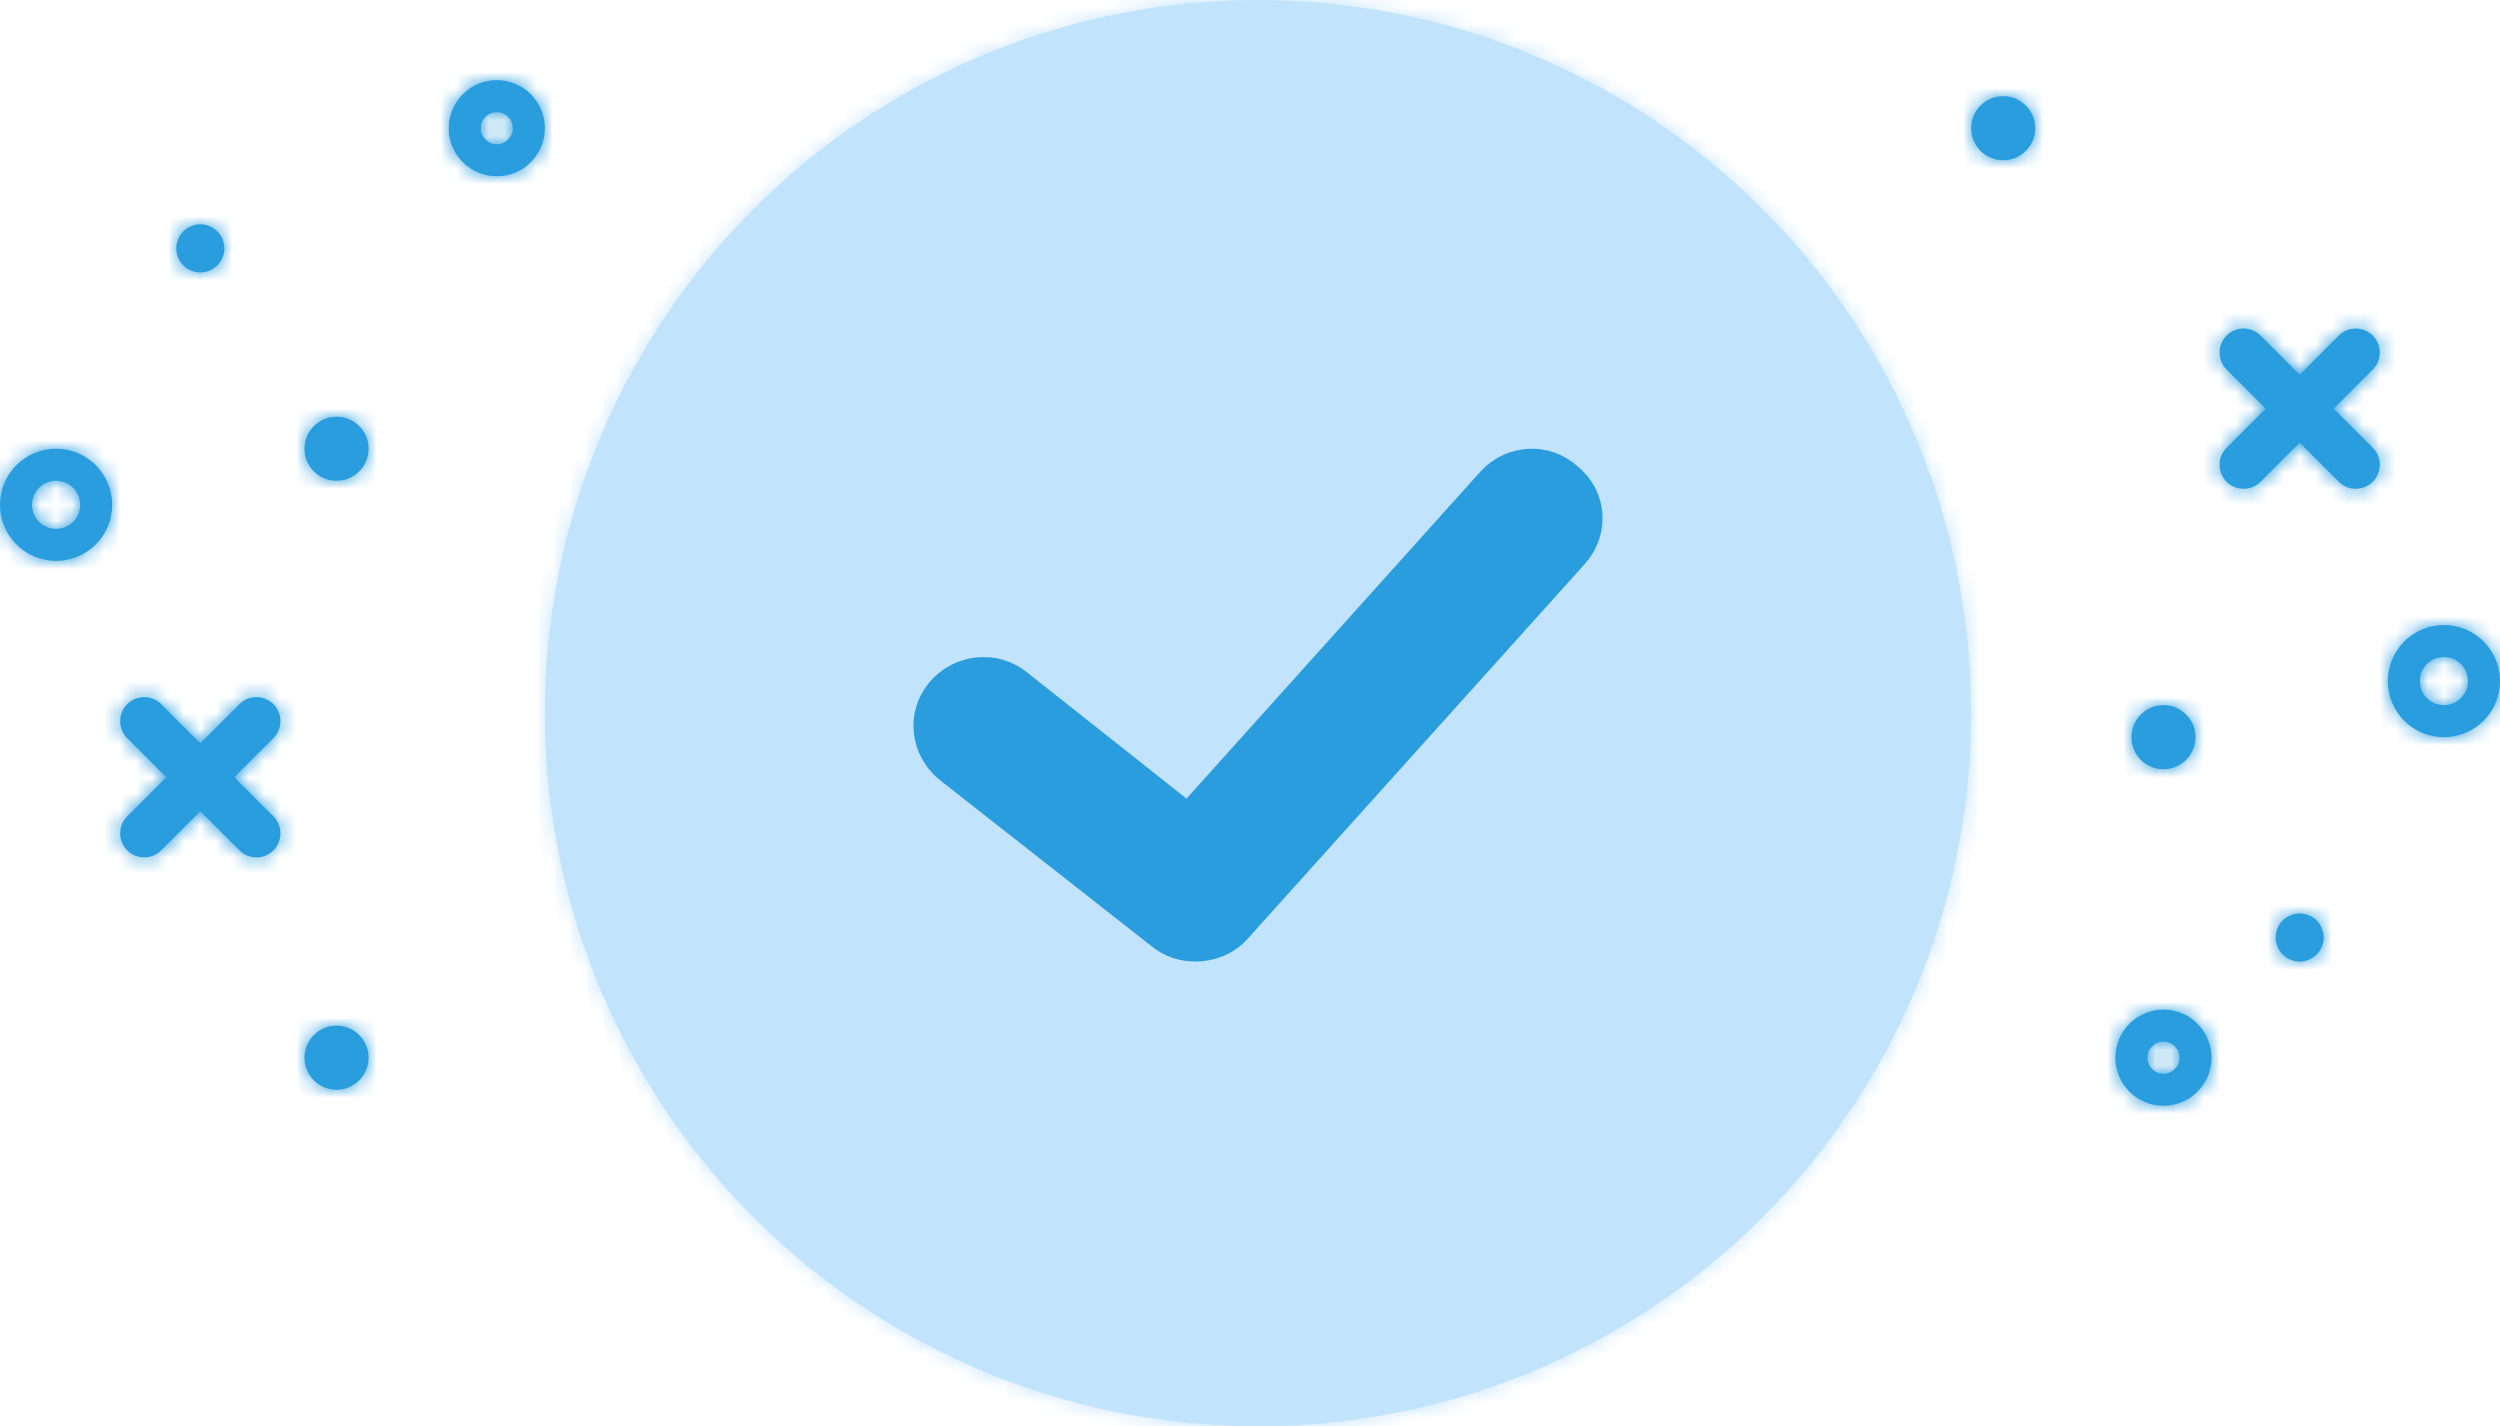
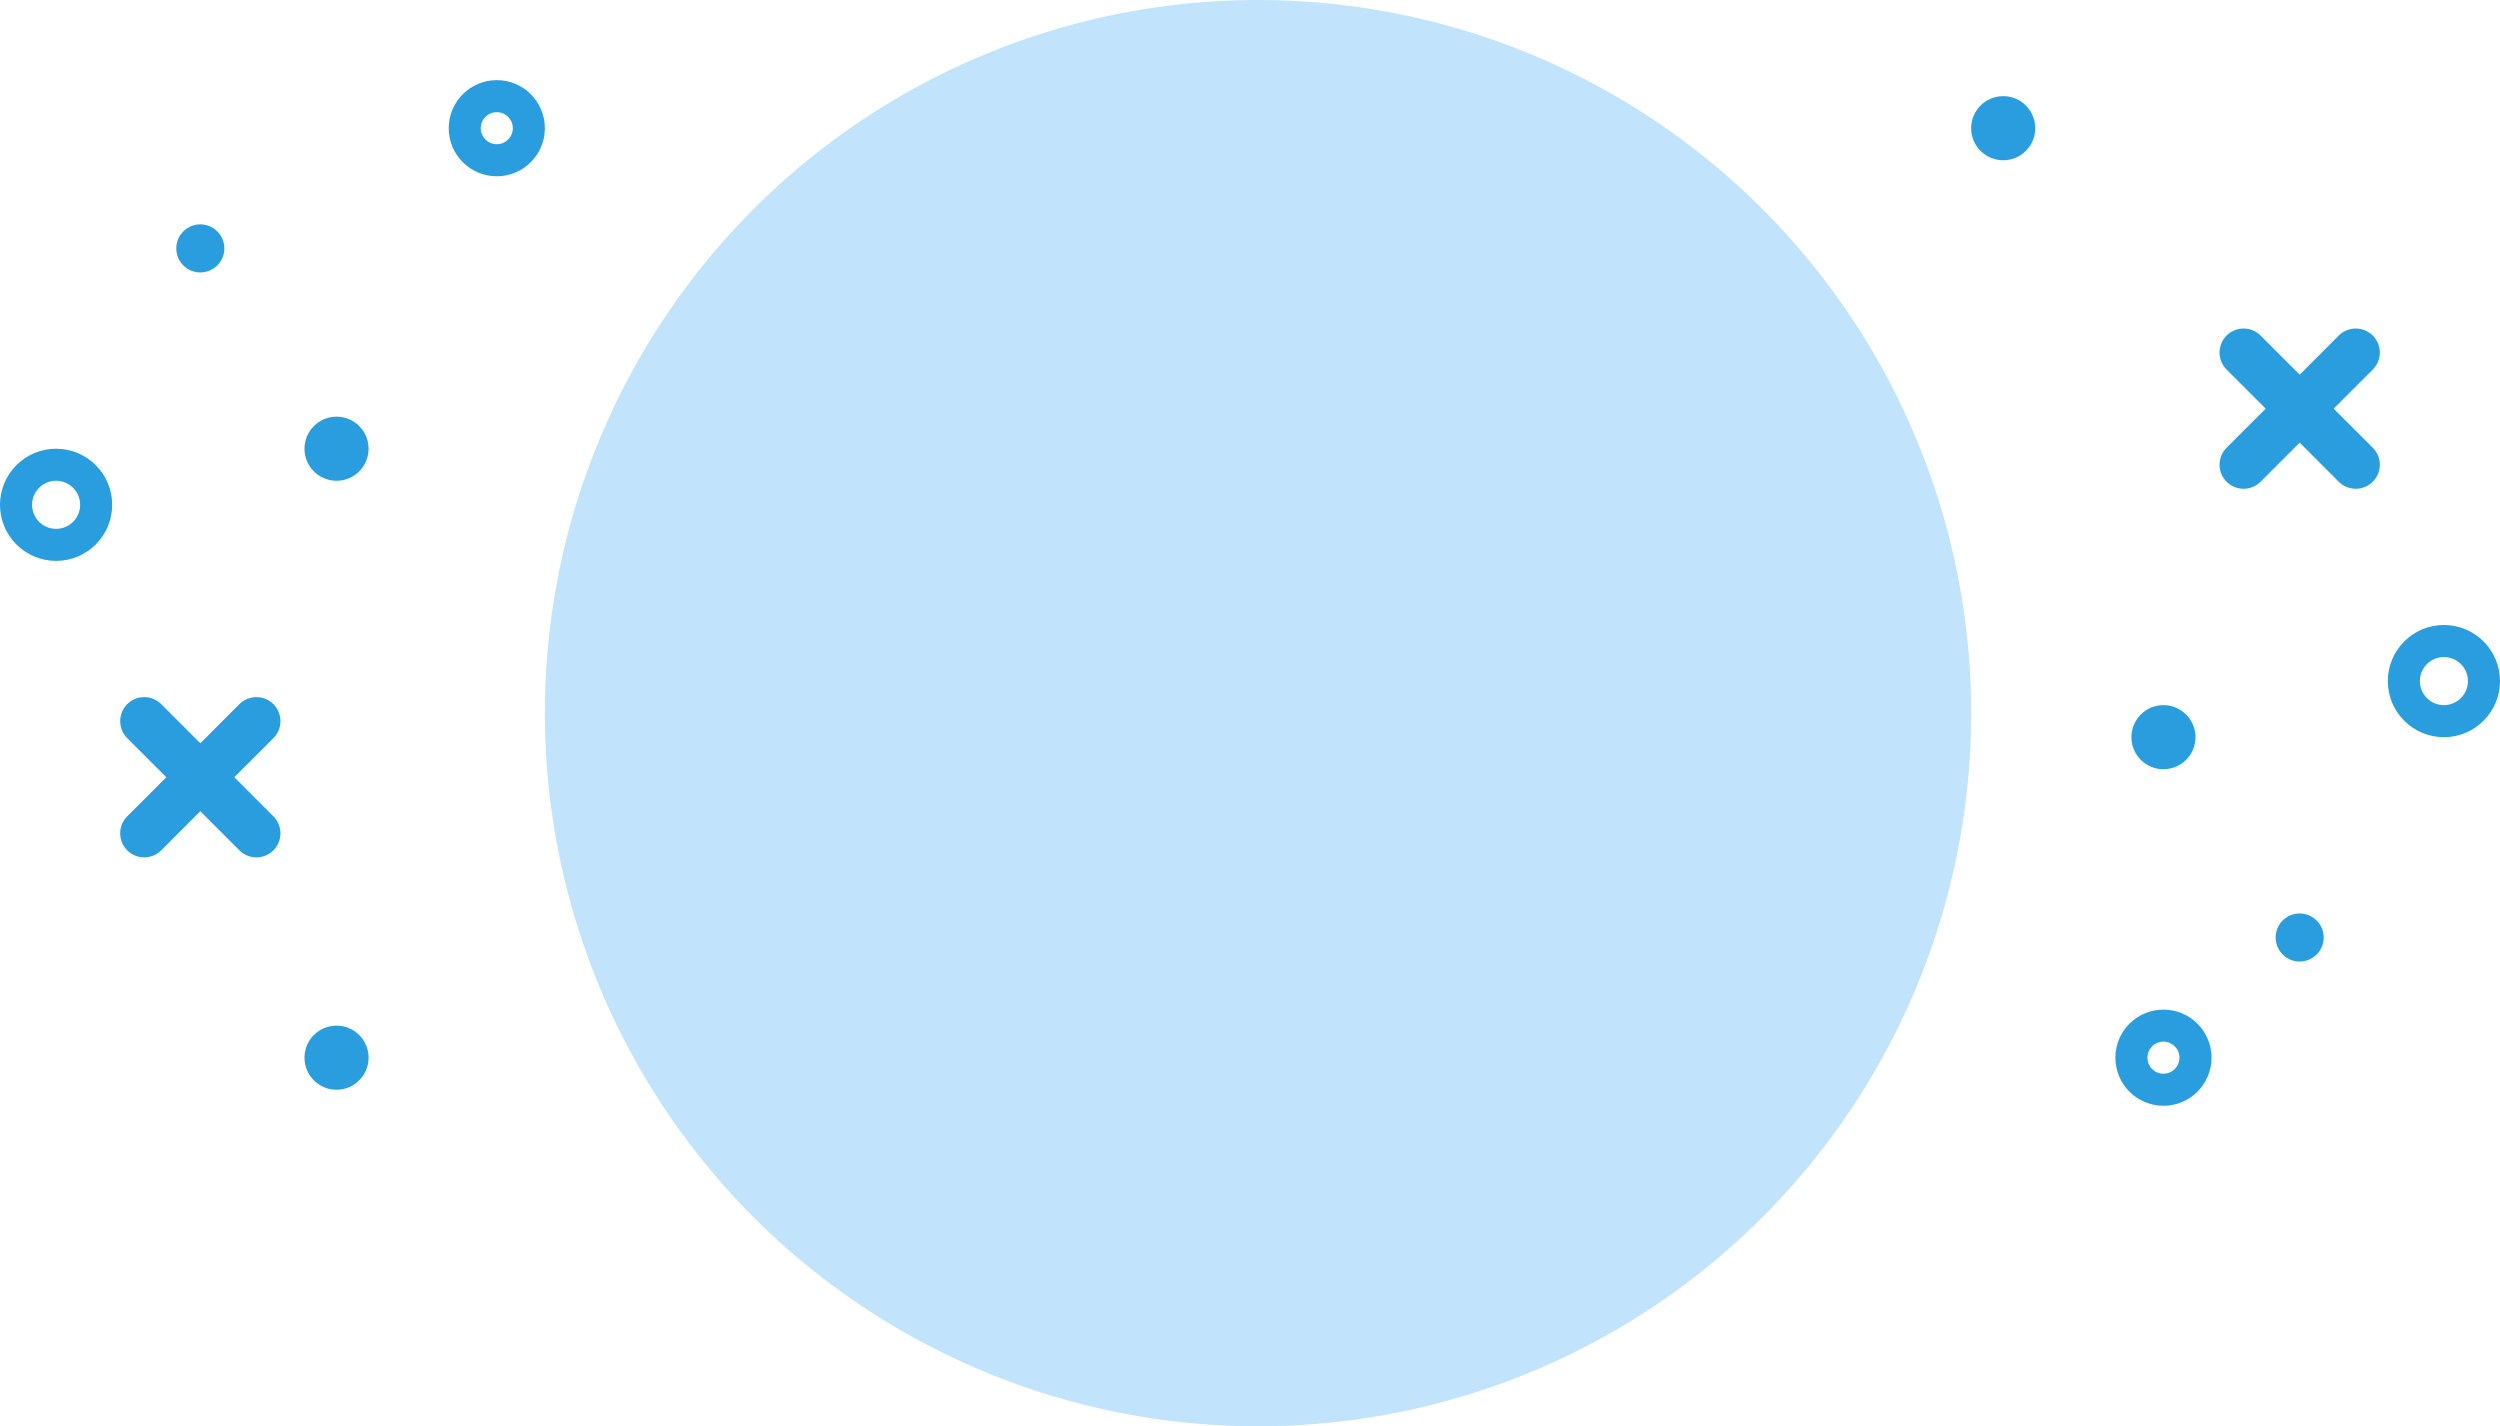
<svg xmlns="http://www.w3.org/2000/svg" width="156" height="89" viewBox="0 0 156 89" fill="none">
  <circle cx="78.5" cy="44.5" r="44.5" fill="#C1E3FC" />
  <mask id="mask0_3231_2715" style="mask-type:luminance" maskUnits="userSpaceOnUse" x="34" y="0" width="89" height="89">
-     <circle cx="78.5" cy="44.5" r="44.5" fill="white" />
-   </mask>
+     </mask>
  <g mask="url(#mask0_3231_2715)">
    <rect y="-14" width="156" height="103" fill="#C1E3FC" />
  </g>
-   <path fill-rule="evenodd" clip-rule="evenodd" d="M77.101 57.921C76.427 58.668 75.501 59 74.575 59C73.817 59 73.06 58.751 72.47 58.253L59.252 47.881C57.821 46.719 57.568 44.645 58.747 43.234C59.925 41.824 62.03 41.575 63.462 42.736L74.154 51.2L93.098 30.124C94.361 28.713 96.465 28.631 97.812 29.875C99.244 31.037 99.412 33.111 98.149 34.522L77.101 57.921Z" fill="#2A9DDE" stroke="#2A9DDE" stroke-width="2" />
  <path fill-rule="evenodd" clip-rule="evenodd" d="M31 5C32.657 5 34 6.343 34 8C34 9.657 32.657 11 31 11C29.343 11 28 9.657 28 8C28 6.343 29.343 5 31 5ZM31 7C30.448 7 30 7.448 30 8C30 8.552 30.448 9 31 9C31.552 9 32 8.552 32 8C32 7.448 31.552 7 31 7ZM12.5 17C13.328 17 14 16.328 14 15.5C14 14.672 13.328 14 12.5 14C11.672 14 11 14.672 11 15.5C11 16.328 11.672 17 12.5 17ZM21 68C22.105 68 23 67.105 23 66C23 64.895 22.105 64 21 64C19.895 64 19 64.895 19 66C19 67.105 19.895 68 21 68ZM7 31.5C7 29.567 5.433 28 3.5 28C1.567 28 0 29.567 0 31.5C0 33.433 1.567 35 3.5 35C5.433 35 7 33.433 7 31.5ZM2 31.5C2 30.672 2.672 30 3.5 30C4.328 30 5 30.672 5 31.5C5 32.328 4.328 33 3.5 33C2.672 33 2 32.328 2 31.5ZM19 28C19 29.105 19.895 30 21 30C22.105 30 23 29.105 23 28C23 26.895 22.105 26 21 26C19.895 26 19 26.895 19 28ZM17.164 45.947C17.644 45.358 17.61 44.489 17.061 43.939C16.475 43.354 15.525 43.354 14.939 43.939L12.5 46.379L10.061 43.939L9.947 43.836C9.358 43.356 8.489 43.39 7.939 43.939C7.354 44.525 7.354 45.475 7.939 46.061L10.379 48.5L7.939 50.939L7.836 51.053C7.356 51.642 7.39 52.511 7.939 53.061C8.525 53.646 9.475 53.646 10.061 53.061L12.5 50.621L14.939 53.061L15.053 53.164C15.642 53.644 16.512 53.61 17.061 53.061C17.646 52.475 17.646 51.525 17.061 50.939L14.621 48.5L17.061 46.061L17.164 45.947ZM123 8C123 6.895 123.895 6 125 6C126.105 6 127 6.895 127 8C127 9.105 126.105 10 125 10C123.895 10 123 9.105 123 8ZM143.5 57C142.672 57 142 57.672 142 58.5C142 59.328 142.672 60 143.5 60C144.328 60 145 59.328 145 58.5C145 57.672 144.328 57 143.5 57ZM149 42.5C149 44.433 150.567 46 152.5 46C154.433 46 156 44.433 156 42.5C156 40.567 154.433 39 152.5 39C150.567 39 149 40.567 149 42.5ZM154 42.5C154 43.328 153.328 44 152.5 44C151.672 44 151 43.328 151 42.5C151 41.672 151.672 41 152.5 41C153.328 41 154 41.672 154 42.5ZM135 69C133.343 69 132 67.657 132 66C132 64.343 133.343 63 135 63C136.657 63 138 64.343 138 66C138 67.657 136.657 69 135 69ZM135 67C135.552 67 136 66.552 136 66C136 65.448 135.552 65 135 65C134.448 65 134 65.448 134 66C134 66.552 134.448 67 135 67ZM137 46C137 44.895 136.105 44 135 44C133.895 44 133 44.895 133 46C133 47.105 133.895 48 135 48C136.105 48 137 47.105 137 46ZM138.836 28.053C138.356 28.642 138.39 29.512 138.939 30.061C139.525 30.646 140.475 30.646 141.061 30.061L143.5 27.621L145.939 30.061L146.053 30.164C146.642 30.644 147.511 30.61 148.061 30.061C148.646 29.475 148.646 28.525 148.061 27.939L145.621 25.5L148.061 23.061L148.164 22.947C148.644 22.358 148.61 21.488 148.061 20.939C147.475 20.354 146.525 20.354 145.939 20.939L143.5 23.379L141.061 20.939L140.947 20.836C140.358 20.356 139.489 20.39 138.939 20.939C138.354 21.525 138.354 22.475 138.939 23.061L141.379 25.5L138.939 27.939L138.836 28.053Z" fill="#2A9DDE" />
  <mask id="mask1_3231_2715" style="mask-type:luminance" maskUnits="userSpaceOnUse" x="0" y="5" width="156" height="64">
-     <path fill-rule="evenodd" clip-rule="evenodd" d="M31 5C32.657 5 34 6.343 34 8C34 9.657 32.657 11 31 11C29.343 11 28 9.657 28 8C28 6.343 29.343 5 31 5ZM31 7C30.448 7 30 7.448 30 8C30 8.552 30.448 9 31 9C31.552 9 32 8.552 32 8C32 7.448 31.552 7 31 7ZM12.5 17C13.328 17 14 16.328 14 15.5C14 14.672 13.328 14 12.5 14C11.672 14 11 14.672 11 15.5C11 16.328 11.672 17 12.5 17ZM21 68C22.105 68 23 67.105 23 66C23 64.895 22.105 64 21 64C19.895 64 19 64.895 19 66C19 67.105 19.895 68 21 68ZM7 31.5C7 29.567 5.433 28 3.5 28C1.567 28 0 29.567 0 31.5C0 33.433 1.567 35 3.5 35C5.433 35 7 33.433 7 31.5ZM2 31.5C2 30.672 2.672 30 3.5 30C4.328 30 5 30.672 5 31.5C5 32.328 4.328 33 3.5 33C2.672 33 2 32.328 2 31.5ZM19 28C19 29.105 19.895 30 21 30C22.105 30 23 29.105 23 28C23 26.895 22.105 26 21 26C19.895 26 19 26.895 19 28ZM17.164 45.947C17.644 45.358 17.61 44.489 17.061 43.939C16.475 43.354 15.525 43.354 14.939 43.939L12.5 46.379L10.061 43.939L9.947 43.836C9.358 43.356 8.489 43.39 7.939 43.939C7.354 44.525 7.354 45.475 7.939 46.061L10.379 48.5L7.939 50.939L7.836 51.053C7.356 51.642 7.39 52.511 7.939 53.061C8.525 53.646 9.475 53.646 10.061 53.061L12.5 50.621L14.939 53.061L15.053 53.164C15.642 53.644 16.512 53.61 17.061 53.061C17.646 52.475 17.646 51.525 17.061 50.939L14.621 48.5L17.061 46.061L17.164 45.947ZM123 8C123 6.895 123.895 6 125 6C126.105 6 127 6.895 127 8C127 9.105 126.105 10 125 10C123.895 10 123 9.105 123 8ZM143.5 57C142.672 57 142 57.672 142 58.5C142 59.328 142.672 60 143.5 60C144.328 60 145 59.328 145 58.5C145 57.672 144.328 57 143.5 57ZM149 42.5C149 44.433 150.567 46 152.5 46C154.433 46 156 44.433 156 42.5C156 40.567 154.433 39 152.5 39C150.567 39 149 40.567 149 42.5ZM154 42.5C154 43.328 153.328 44 152.5 44C151.672 44 151 43.328 151 42.5C151 41.672 151.672 41 152.5 41C153.328 41 154 41.672 154 42.5ZM135 69C133.343 69 132 67.657 132 66C132 64.343 133.343 63 135 63C136.657 63 138 64.343 138 66C138 67.657 136.657 69 135 69ZM135 67C135.552 67 136 66.552 136 66C136 65.448 135.552 65 135 65C134.448 65 134 65.448 134 66C134 66.552 134.448 67 135 67ZM137 46C137 44.895 136.105 44 135 44C133.895 44 133 44.895 133 46C133 47.105 133.895 48 135 48C136.105 48 137 47.105 137 46ZM138.836 28.053C138.356 28.642 138.39 29.512 138.939 30.061C139.525 30.646 140.475 30.646 141.061 30.061L143.5 27.621L145.939 30.061L146.053 30.164C146.642 30.644 147.511 30.61 148.061 30.061C148.646 29.475 148.646 28.525 148.061 27.939L145.621 25.5L148.061 23.061L148.164 22.947C148.644 22.358 148.61 21.488 148.061 20.939C147.475 20.354 146.525 20.354 145.939 20.939L143.5 23.379L141.061 20.939L140.947 20.836C140.358 20.356 139.489 20.39 138.939 20.939C138.354 21.525 138.354 22.475 138.939 23.061L141.379 25.5L138.939 27.939L138.836 28.053Z" fill="white" />
-   </mask>
+     </mask>
  <g mask="url(#mask1_3231_2715)">
    <rect y="-14" width="156" height="103" fill="#2A9DDE" />
  </g>
</svg>